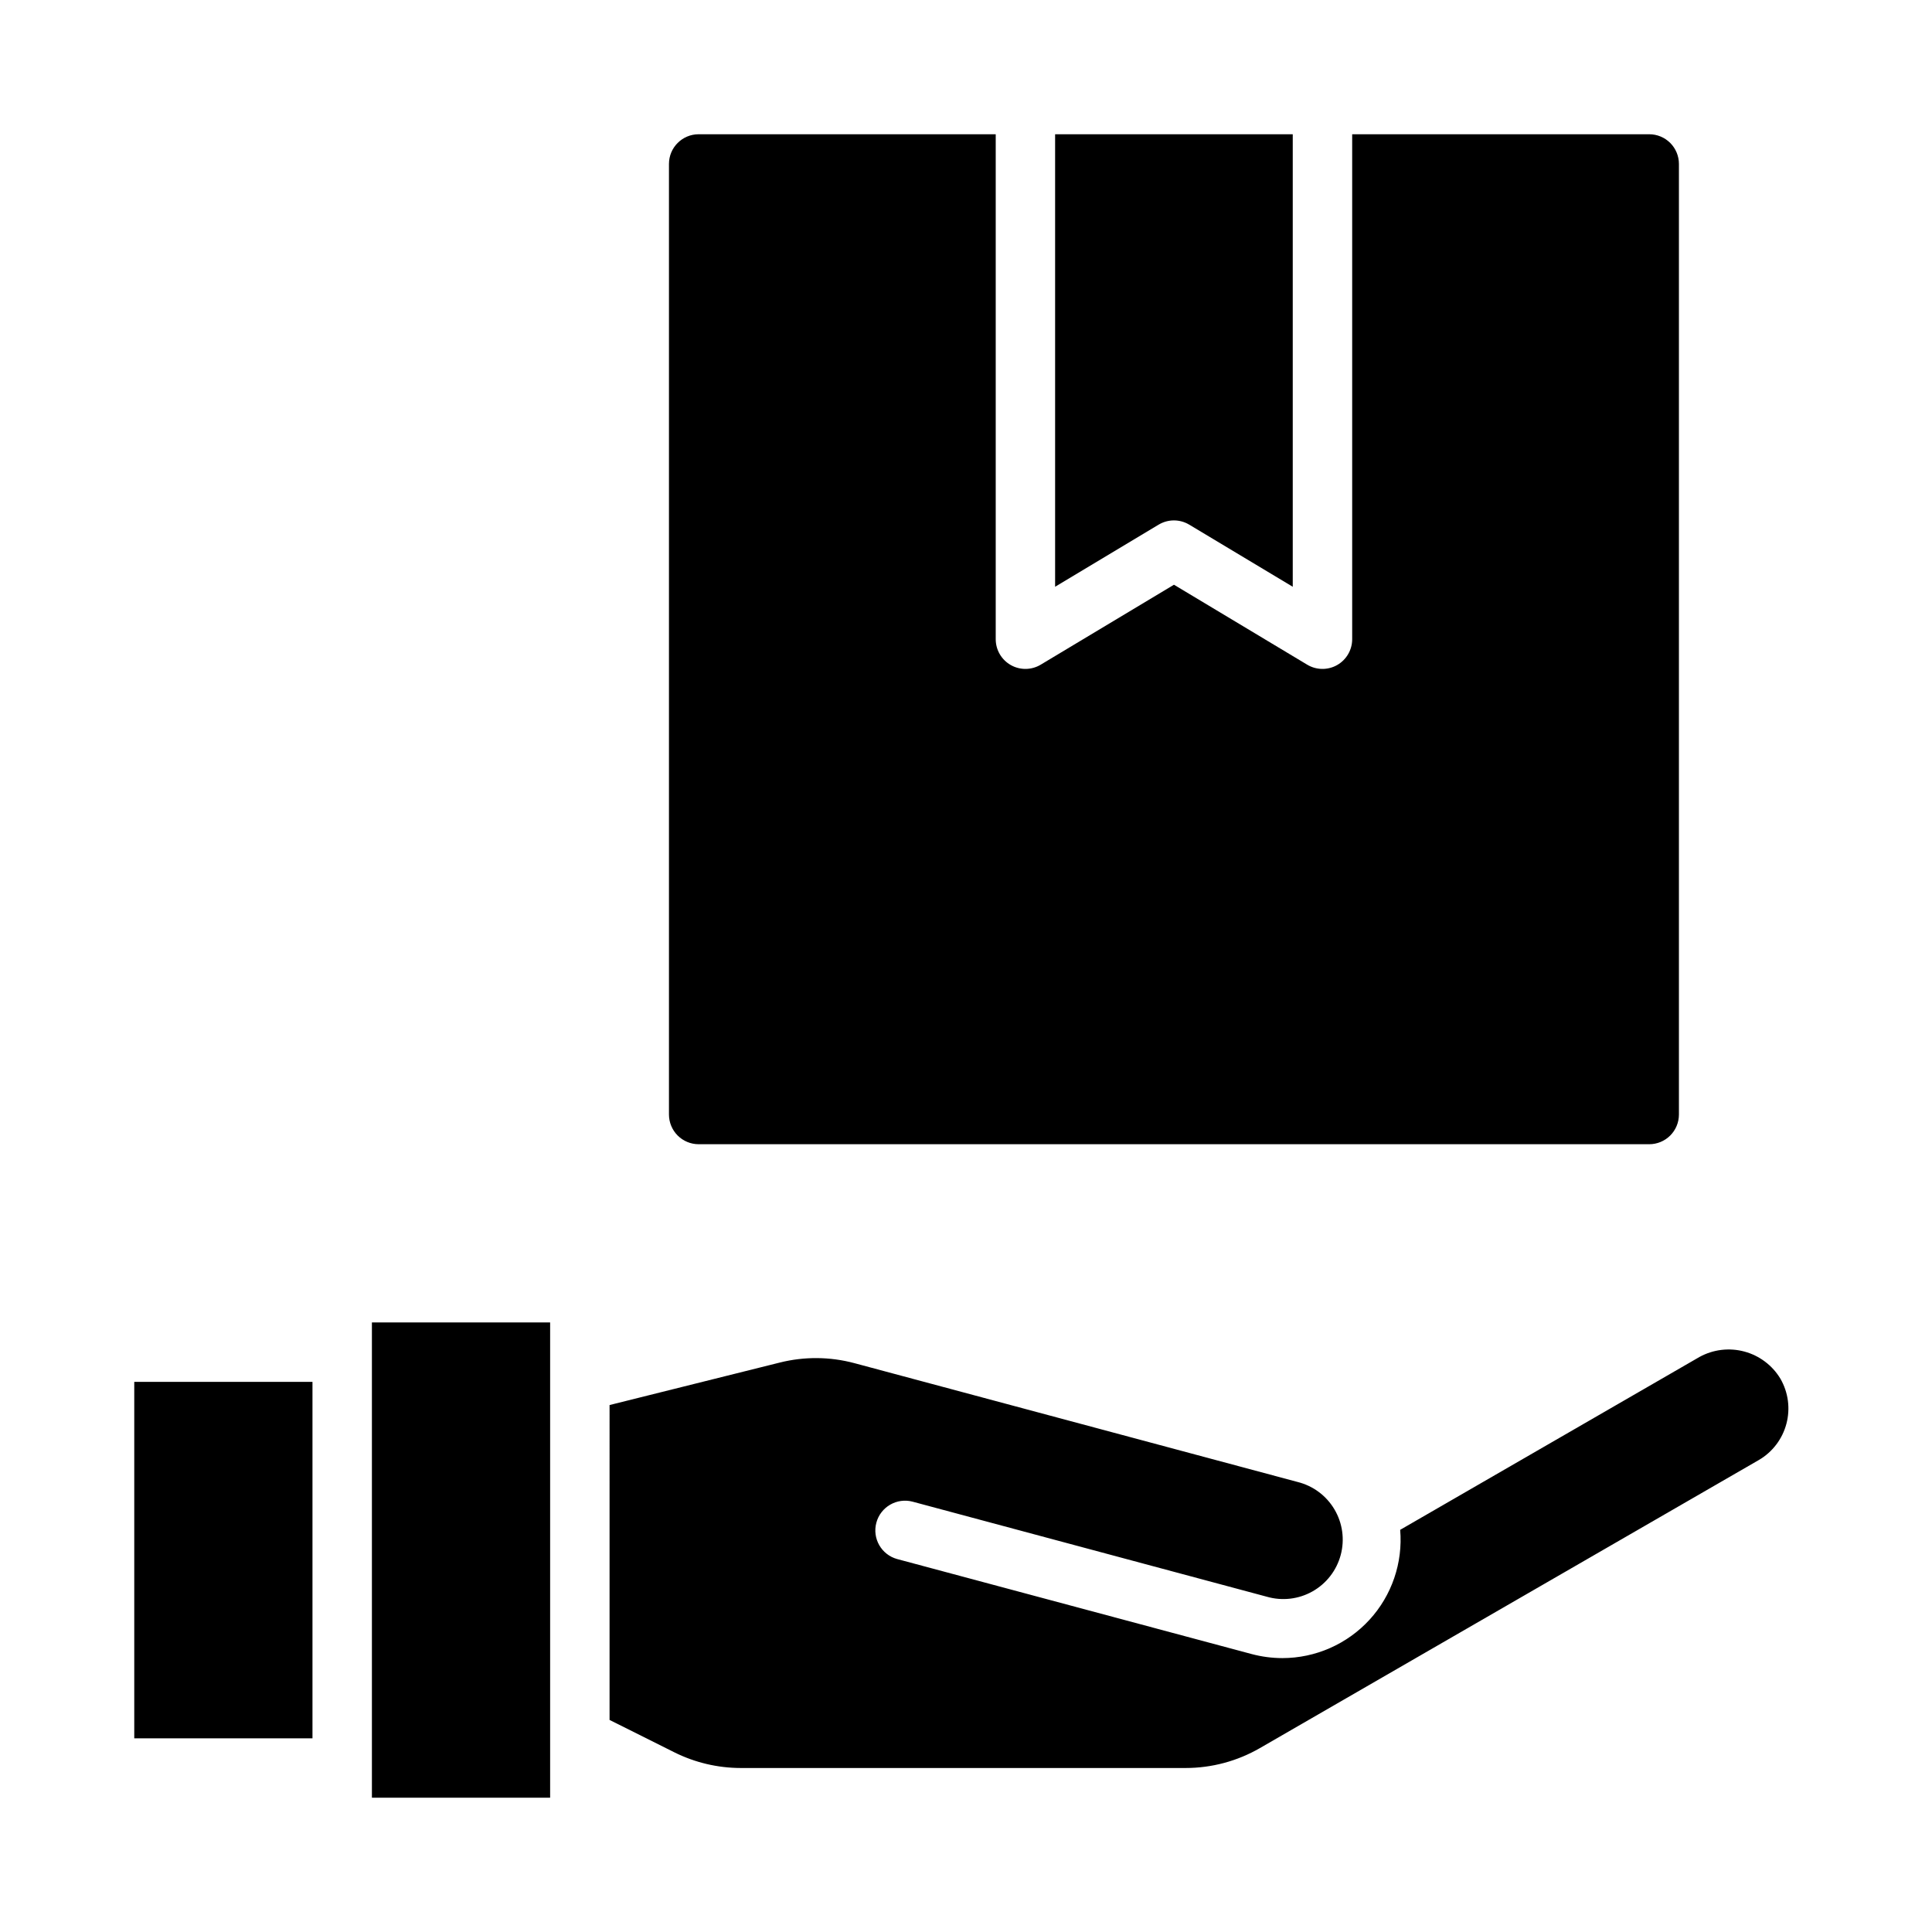
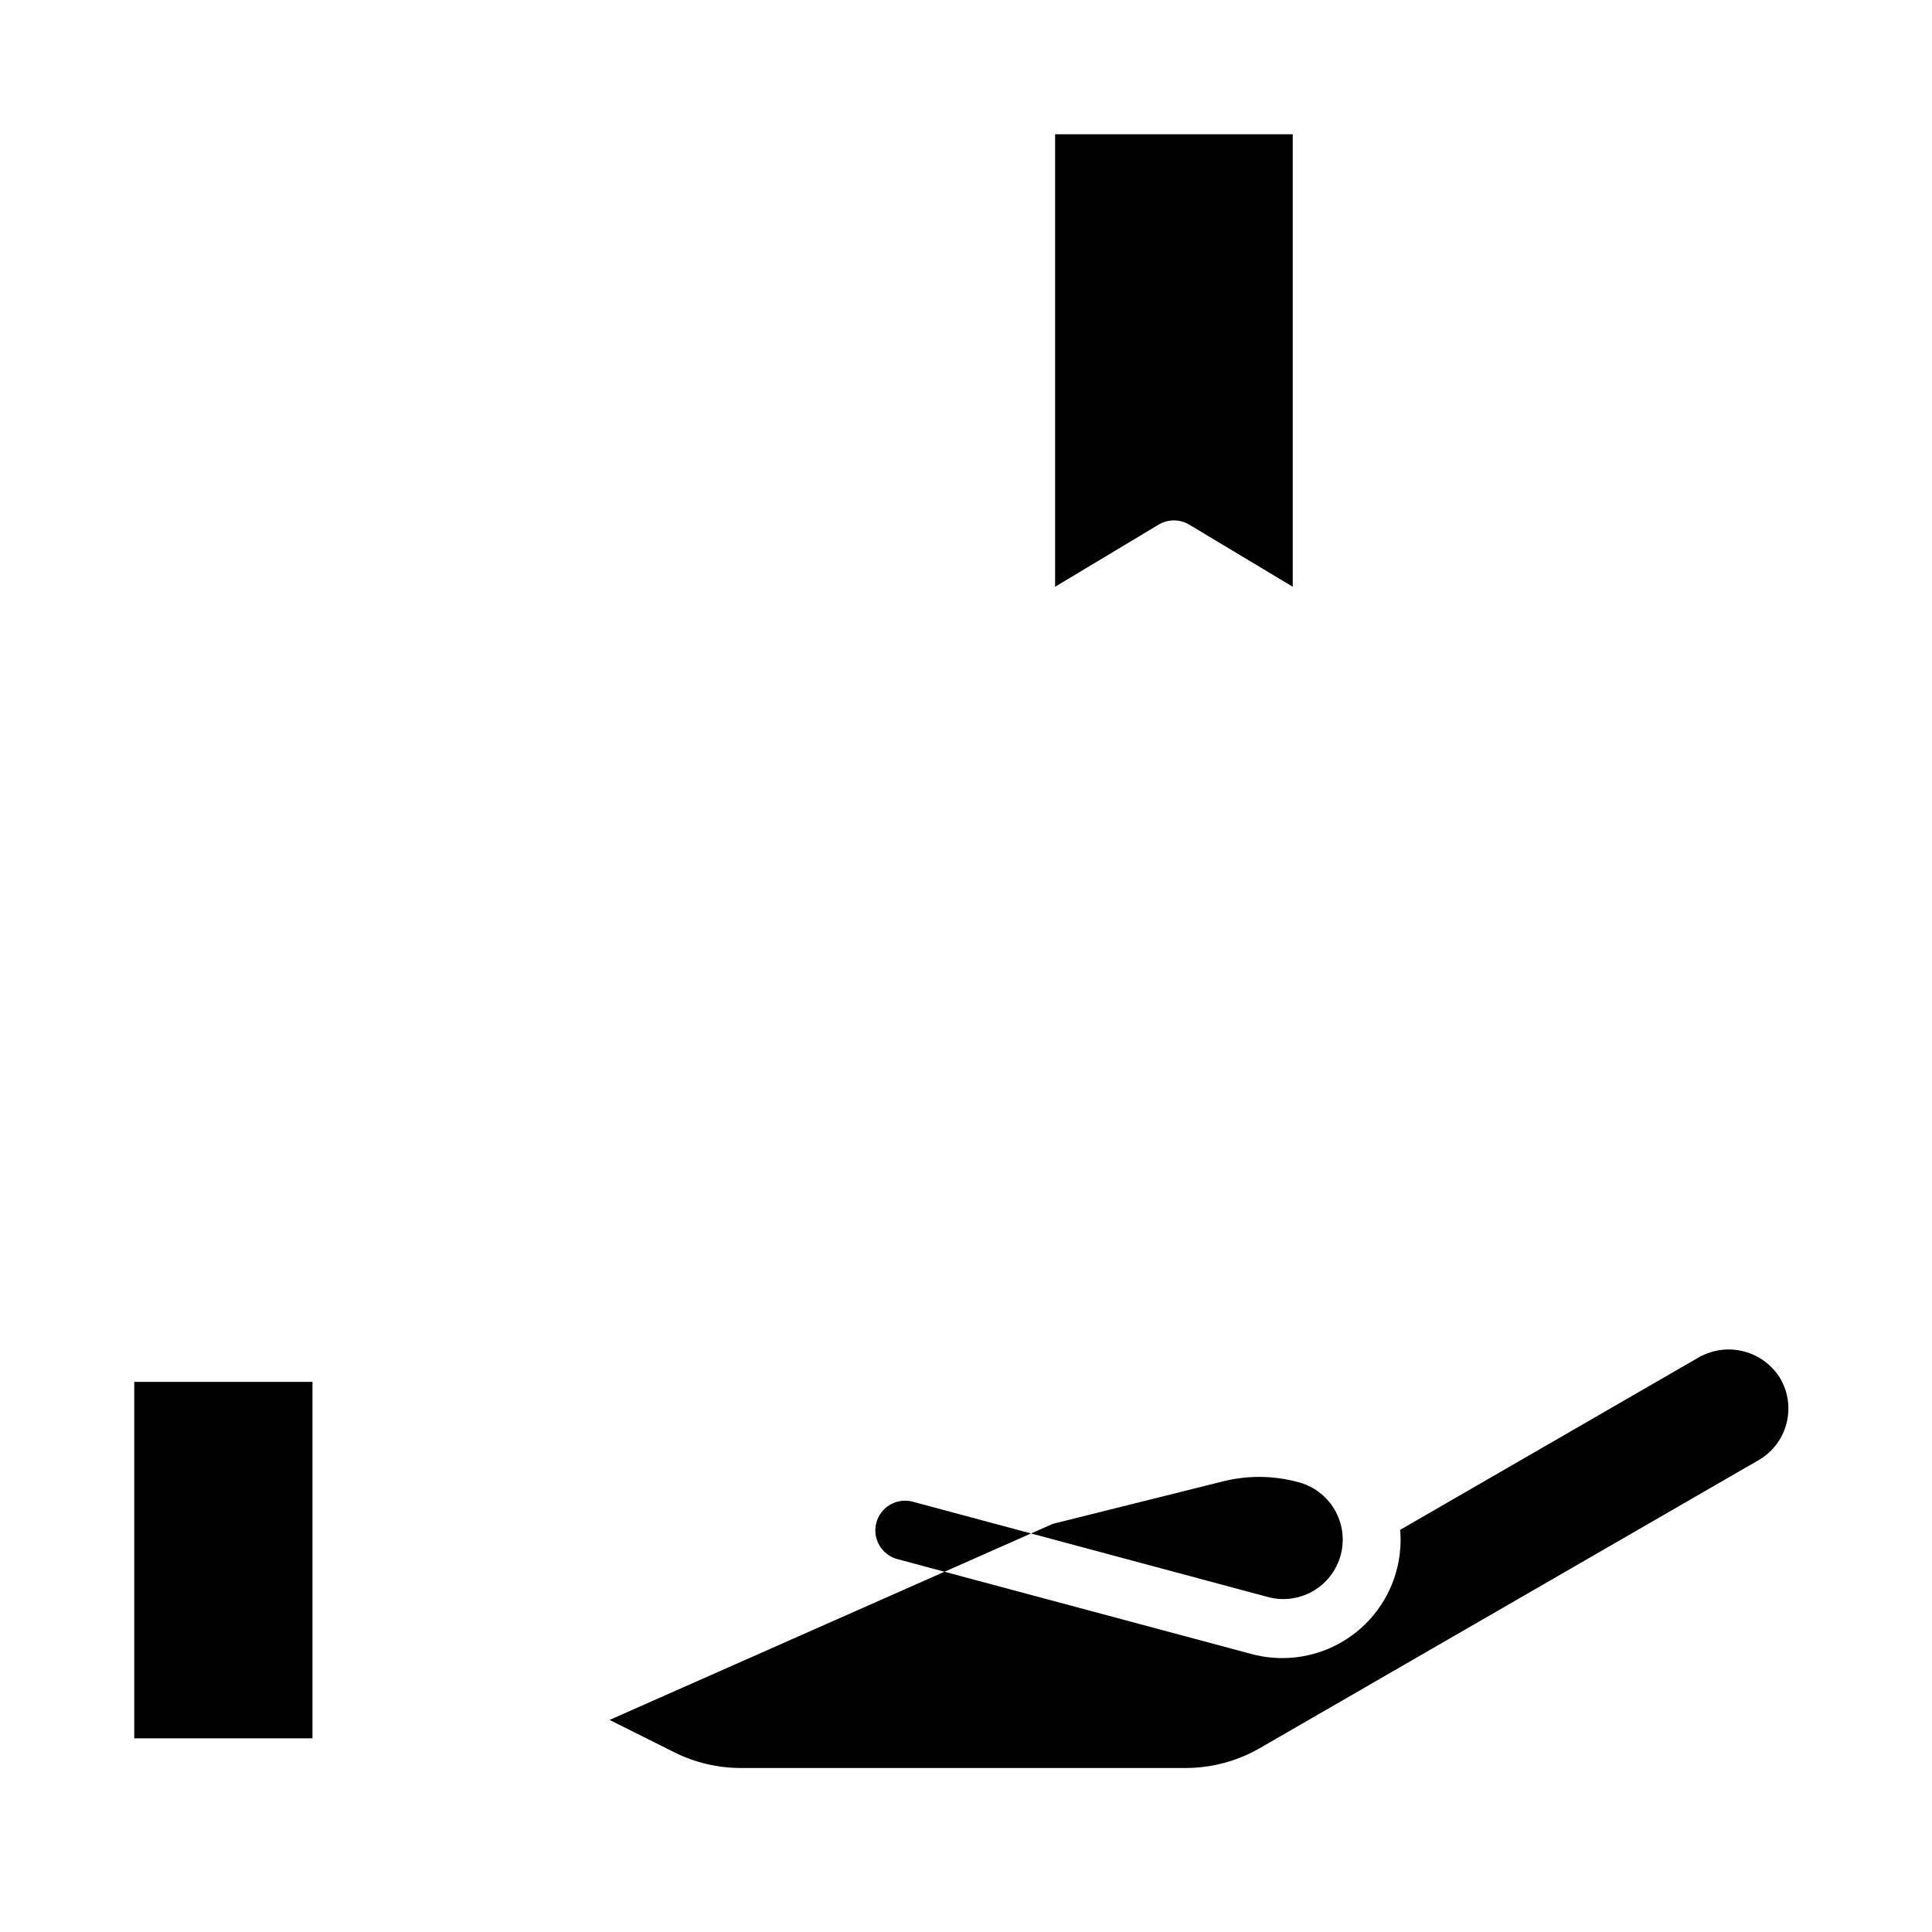
<svg xmlns="http://www.w3.org/2000/svg" fill="#000000" width="800px" height="800px" version="1.1" viewBox="144 144 512 512">
  <g>
-     <path d="m305.54 599.8 17.168 8.582c5.465 2.723 11.488 4.148 17.594 4.156h117.9c6.91 0 13.699-1.82 19.68-5.273l132.25-76.359c3.602-2.109 6.219-5.559 7.285-9.59 1.07-4.035 0.5-8.324-1.586-11.941-2.137-3.547-5.566-6.129-9.566-7.203s-8.262-0.555-11.891 1.441l-79.312 45.809c0.742 8.738-2.215 17.387-8.145 23.848-5.93 6.457-14.297 10.137-23.066 10.145-2.769-0.004-5.527-0.371-8.203-1.086l-93.875-25.16c-4.18-1.141-6.652-5.445-5.531-9.629 1.117-4.188 5.41-6.68 9.602-5.582l93.883 25.191c4.062 1.176 8.426 0.664 12.109-1.414 3.68-2.078 6.371-5.551 7.465-9.637 1.098-4.086 0.5-8.438-1.648-12.078-2.148-3.641-5.672-6.266-9.777-7.281l-117.45-31.488h-0.004c-6.457-1.73-13.254-1.785-19.742-0.164l-45.137 11.266z" />
-     <path d="m242.56 494.46h47.23v125.95h-47.23z" />
+     <path d="m305.54 599.8 17.168 8.582c5.465 2.723 11.488 4.148 17.594 4.156h117.9c6.91 0 13.699-1.82 19.68-5.273l132.25-76.359c3.602-2.109 6.219-5.559 7.285-9.59 1.07-4.035 0.5-8.324-1.586-11.941-2.137-3.547-5.566-6.129-9.566-7.203s-8.262-0.555-11.891 1.441l-79.312 45.809c0.742 8.738-2.215 17.387-8.145 23.848-5.93 6.457-14.297 10.137-23.066 10.145-2.769-0.004-5.527-0.371-8.203-1.086l-93.875-25.16c-4.18-1.141-6.652-5.445-5.531-9.629 1.117-4.188 5.41-6.68 9.602-5.582l93.883 25.191c4.062 1.176 8.426 0.664 12.109-1.414 3.68-2.078 6.371-5.551 7.465-9.637 1.098-4.086 0.5-8.438-1.648-12.078-2.148-3.641-5.672-6.266-9.777-7.281h-0.004c-6.457-1.73-13.254-1.785-19.742-0.164l-45.137 11.266z" />
    <path d="m179.58 510.21h47.23v94.465h-47.23z" />
-     <path d="m329.15 447.23h251.91c2.09 0 4.09-0.828 5.566-2.305 1.477-1.477 2.305-3.481 2.305-5.566v-251.91c0-2.086-0.828-4.09-2.305-5.566-1.477-1.477-3.477-2.305-5.566-2.305h-78.719v133.82c0 2.836-1.527 5.453-3.996 6.852-2.469 1.395-5.5 1.355-7.93-0.105l-35.309-21.184-35.305 21.184c-2.434 1.461-5.461 1.5-7.93 0.105-2.469-1.398-3.996-4.016-3.996-6.852v-133.82h-78.723c-4.348 0-7.871 3.523-7.871 7.871v251.91c0 2.086 0.832 4.09 2.305 5.566 1.477 1.477 3.481 2.305 5.566 2.305z" />
    <path d="m451.05 283.04c2.496-1.5 5.613-1.5 8.109 0l27.434 16.461v-119.92h-62.977v119.92z" />
  </g>
</svg>